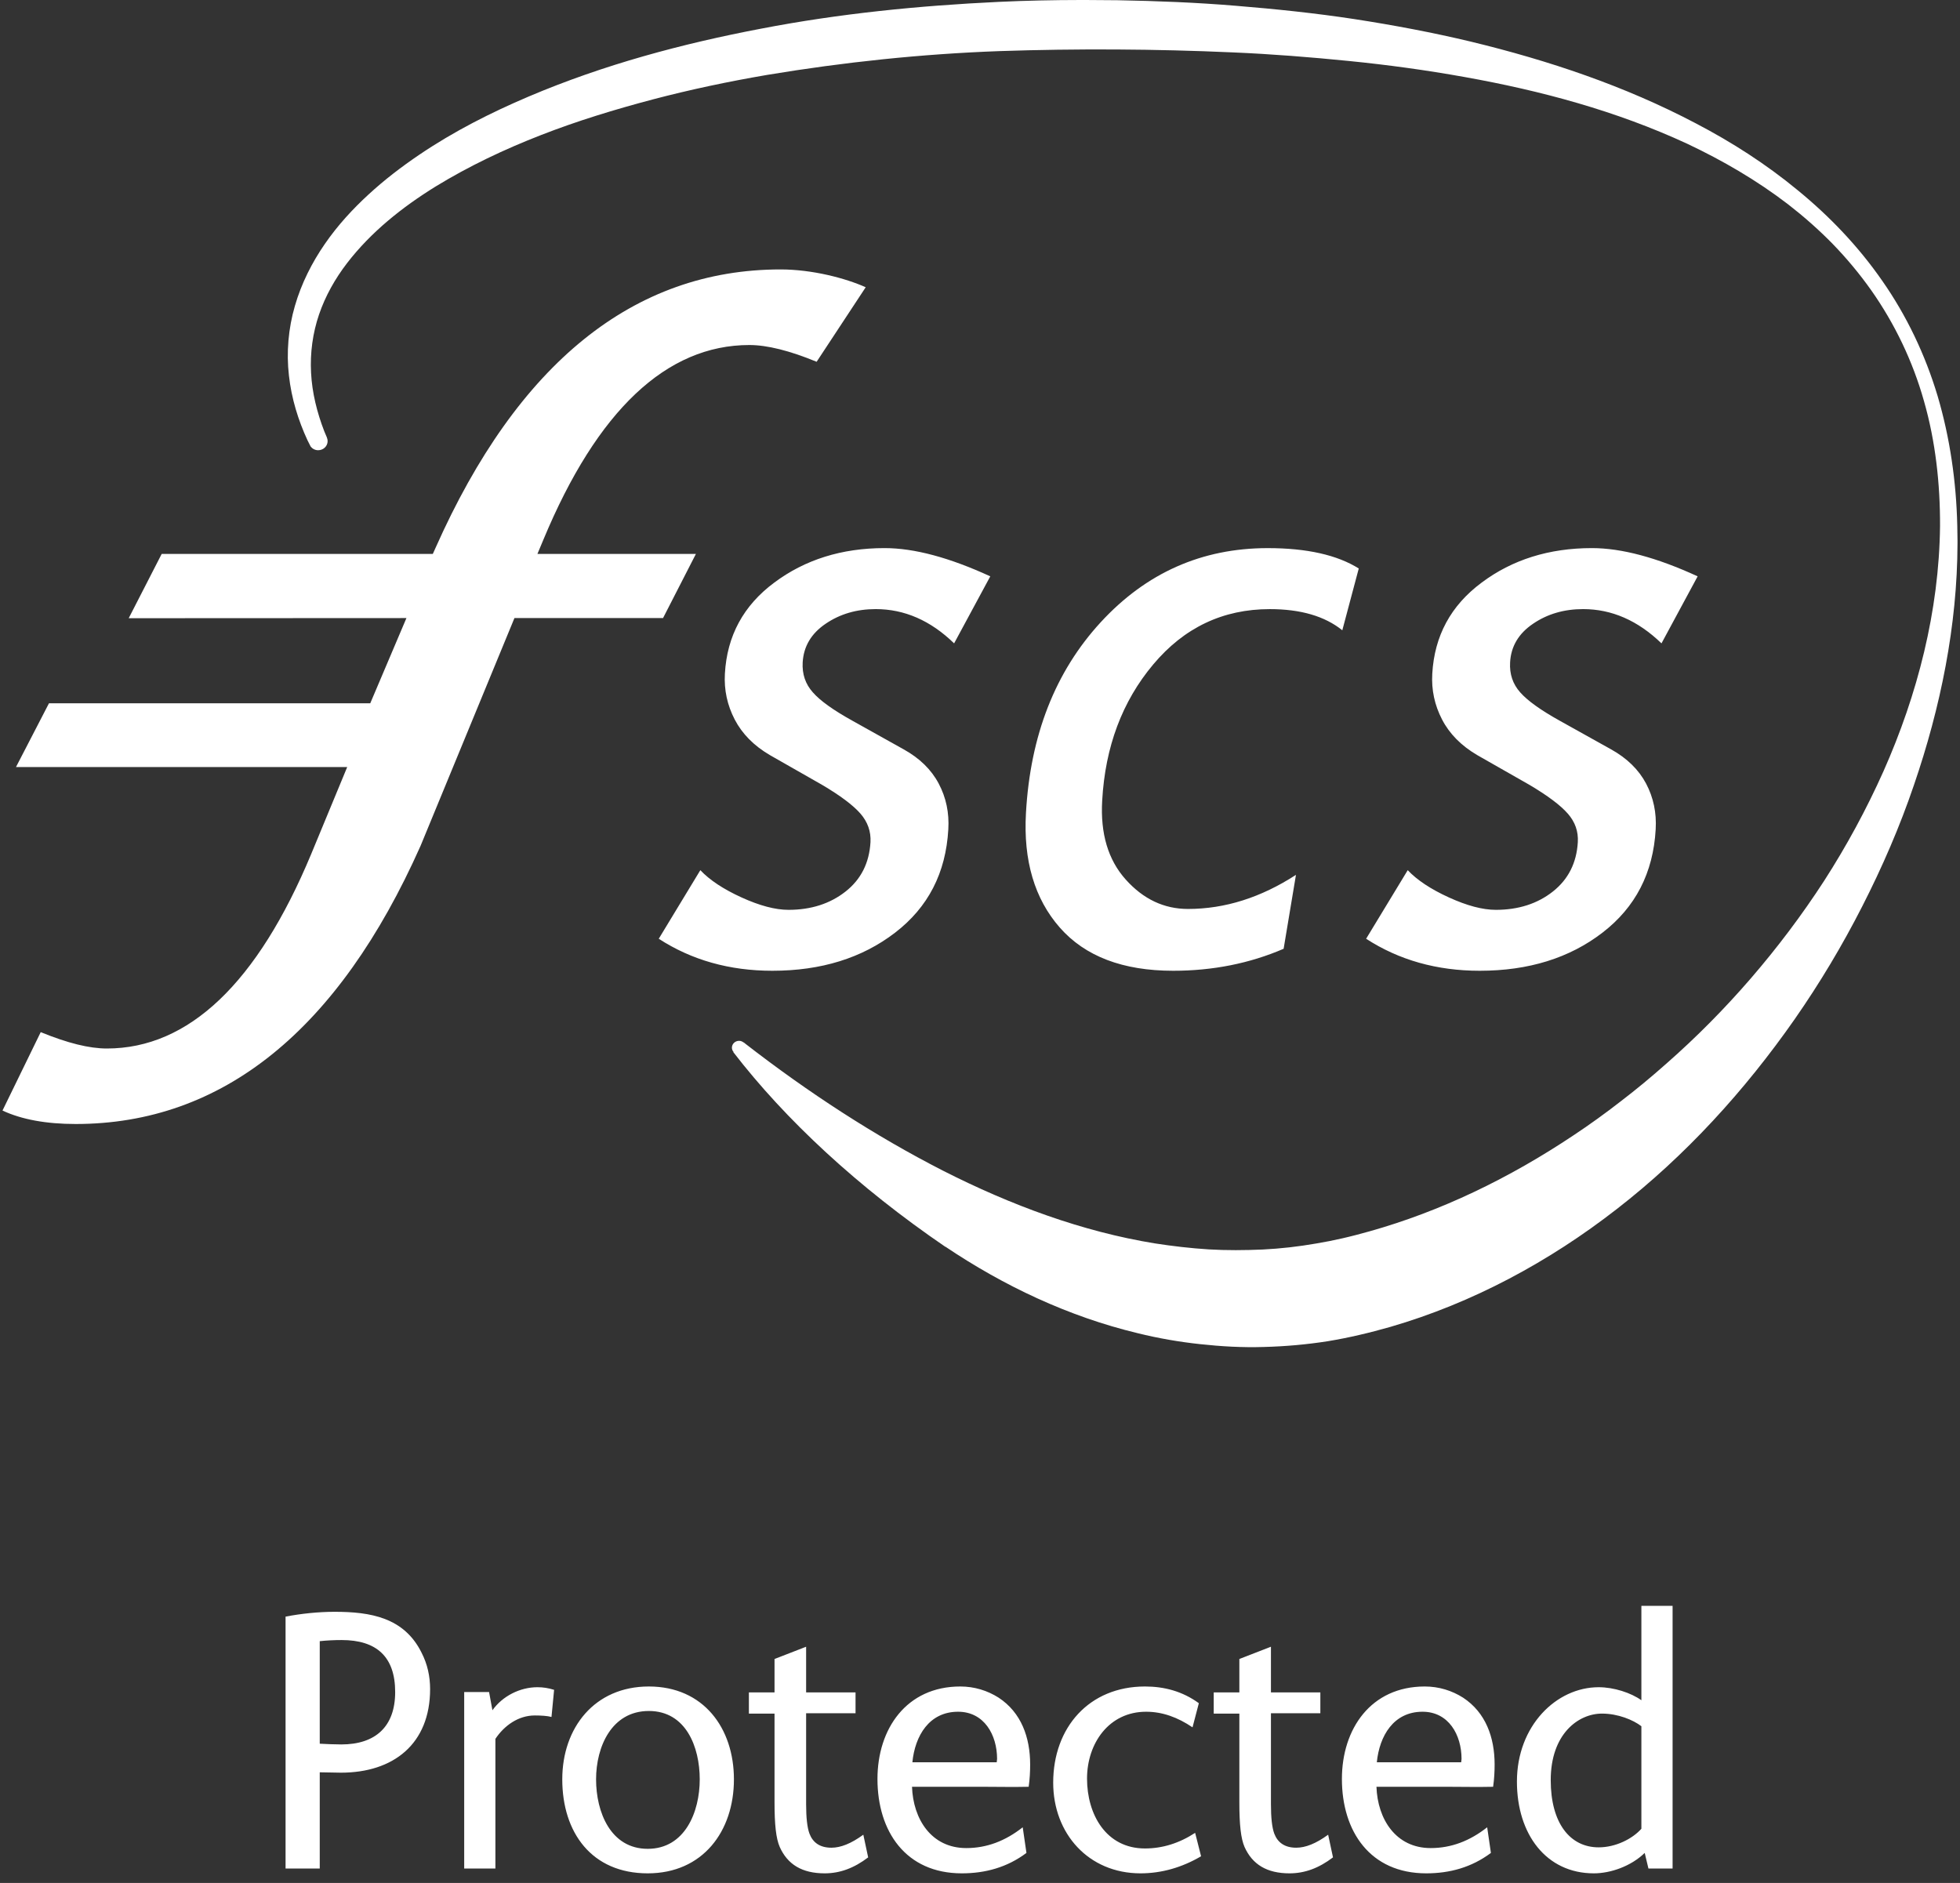
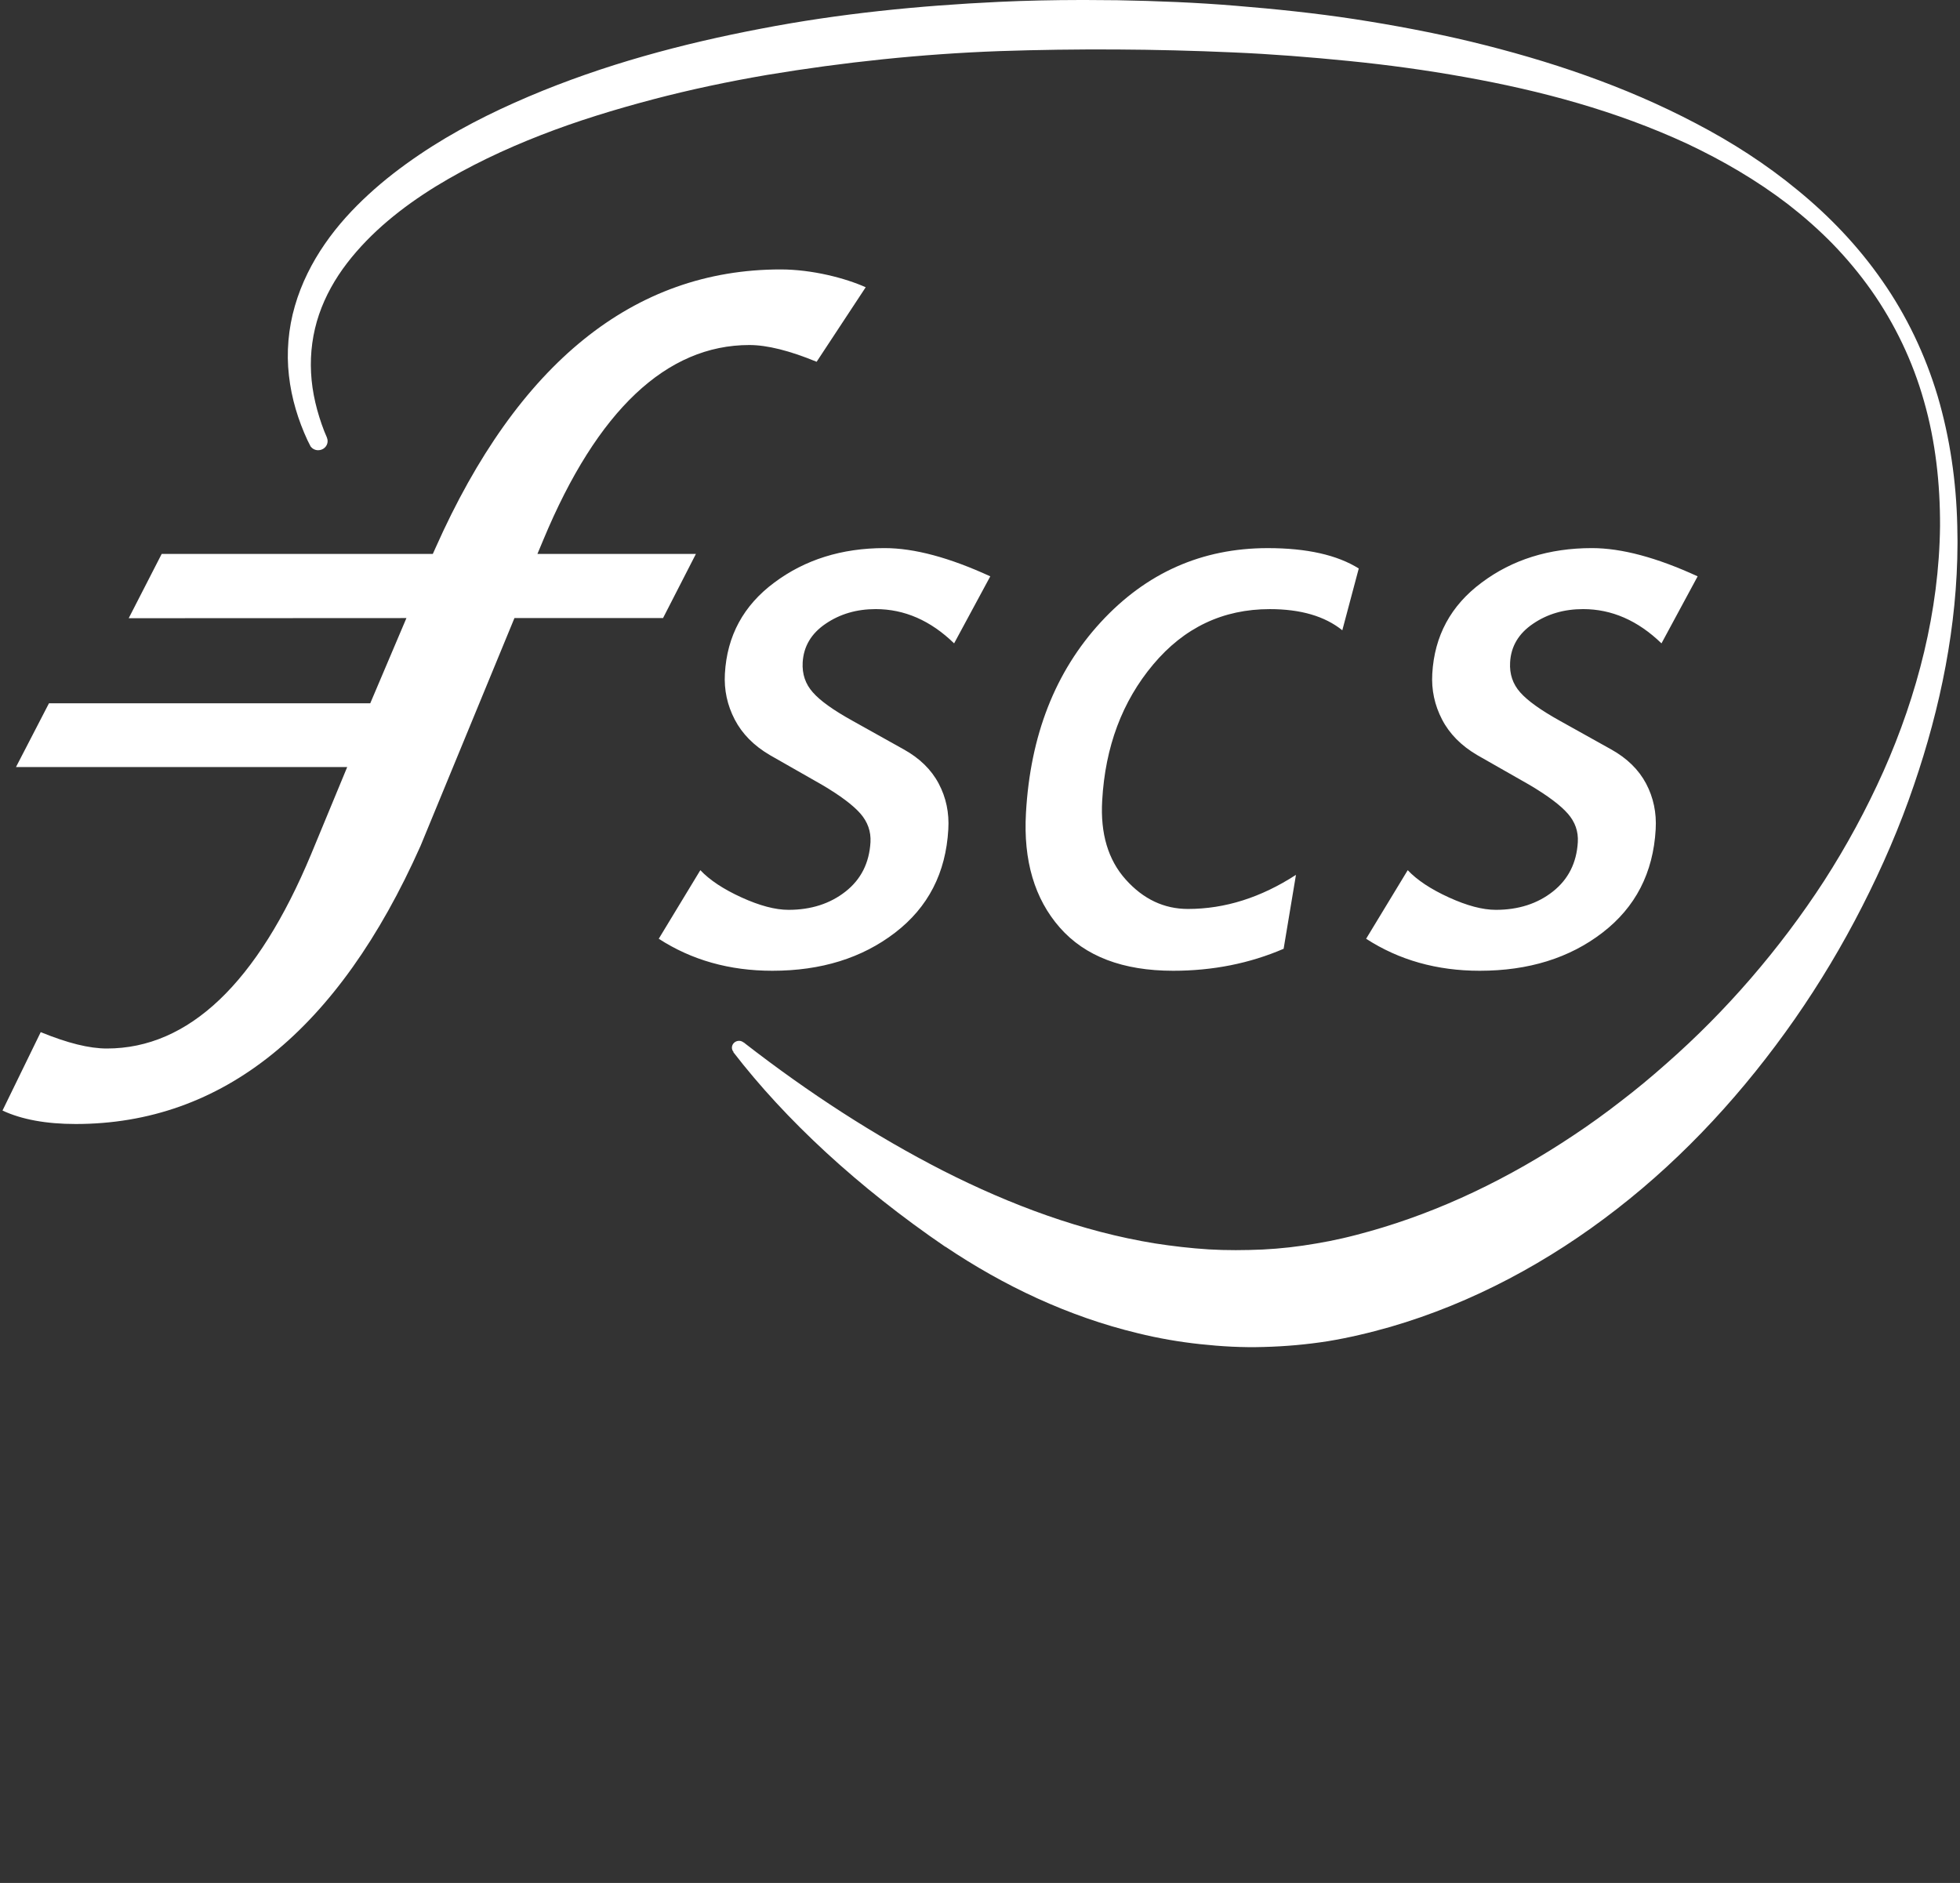
<svg xmlns="http://www.w3.org/2000/svg" width="102" height="98" viewBox="0 0 102 98" fill="none">
  <rect x="0" y="0" width="102" height="98" fill="#333333" stroke="none" />
-   <path d="M85.419 95.179C84.955 95.701 84.085 96.146 83.195 96.146C81.707 96.146 80.701 94.889 80.701 92.646C80.701 90.248 82.132 89.185 83.369 89.185C84.201 89.185 84.993 89.514 85.419 89.842V95.179ZM87.043 97.248V83.578H85.419V88.49C84.877 88.102 83.988 87.812 83.195 87.812C80.991 87.812 78.942 89.823 78.942 92.723C78.942 95.469 80.469 97.499 82.944 97.499C83.814 97.499 84.877 97.132 85.592 96.436L85.786 97.248H87.043ZM76.06 91.544C76.06 91.602 76.041 91.66 76.041 91.719H71.651C71.787 90.345 72.522 89.088 74.03 89.088C75.384 89.088 76.06 90.287 76.06 91.544ZM77.781 91.834C77.781 90.422 77.317 89.127 76.137 88.354C75.557 87.986 74.88 87.774 74.146 87.774C71.343 87.774 69.834 89.978 69.834 92.588C69.834 95.314 71.303 97.499 74.223 97.499C75.441 97.499 76.582 97.19 77.588 96.436L77.394 95.102C76.485 95.817 75.518 96.184 74.455 96.184C72.637 96.184 71.69 94.676 71.632 92.994H75.364C76.118 92.994 76.892 93.013 77.703 92.994C77.762 92.588 77.781 92.202 77.781 91.834ZM69.37 96.668L69.118 95.488C68.48 95.952 67.939 96.165 67.456 96.165C66.856 96.165 66.489 95.894 66.314 95.431C66.198 95.122 66.141 94.599 66.141 93.903V89.166H68.712V88.083H66.141V85.705L64.497 86.343V88.083H63.163V89.185H64.497V93.806C64.497 94.966 64.575 95.682 64.767 96.126C65.174 97.035 65.928 97.499 67.107 97.499C67.9 97.499 68.635 97.228 69.37 96.668ZM62.505 96.61L62.196 95.392C61.364 95.933 60.495 96.204 59.585 96.204C57.555 96.204 56.57 94.425 56.57 92.569C56.57 90.732 57.71 89.088 59.643 89.088C60.495 89.088 61.287 89.378 62.06 89.9L62.389 88.644C61.539 88.025 60.591 87.774 59.585 87.774C56.685 87.774 54.809 89.9 54.809 92.781C54.809 95.431 56.647 97.499 59.353 97.499C60.456 97.499 61.519 97.19 62.505 96.61ZM51.889 91.544C51.889 91.602 51.87 91.66 51.87 91.719H47.481C47.616 90.345 48.351 89.088 49.859 89.088C51.213 89.088 51.889 90.287 51.889 91.544ZM53.61 91.834C53.61 90.422 53.146 89.127 51.967 88.354C51.386 87.986 50.71 87.774 49.975 87.774C47.172 87.774 45.664 89.978 45.664 92.588C45.664 95.314 47.133 97.499 50.053 97.499C51.271 97.499 52.412 97.19 53.417 96.436L53.223 95.102C52.315 95.817 51.348 96.184 50.285 96.184C48.467 96.184 47.52 94.676 47.462 92.994H51.194C51.948 92.994 52.721 93.013 53.533 92.994C53.591 92.588 53.61 92.202 53.61 91.834ZM45.18 96.668L44.928 95.488C44.291 95.952 43.749 96.165 43.266 96.165C42.666 96.165 42.299 95.894 42.125 95.431C42.009 95.122 41.951 94.599 41.951 93.903V89.166H44.523V88.083H41.951V85.705L40.307 86.343V88.083H38.973V89.185H40.307V93.806C40.307 94.966 40.385 95.682 40.578 96.126C40.984 97.035 41.738 97.499 42.917 97.499C43.71 97.499 44.445 97.228 45.18 96.668ZM36.415 92.607C36.415 94.309 35.642 96.223 33.708 96.223C31.775 96.223 31.02 94.309 31.02 92.607C31.02 90.906 31.833 89.049 33.766 89.049C35.7 89.049 36.415 90.926 36.415 92.607ZM38.194 92.607C38.194 89.939 36.609 87.774 33.766 87.774C30.943 87.774 29.261 89.92 29.261 92.607C29.261 95.372 30.789 97.499 33.708 97.499C36.57 97.499 38.194 95.314 38.194 92.607ZM28.836 87.948C28.526 87.851 28.256 87.812 27.966 87.812C27.057 87.812 26.148 88.277 25.626 89.011L25.452 88.063H24.157V97.248H25.781V90.499C26.245 89.804 26.98 89.282 27.83 89.282C28.139 89.282 28.488 89.301 28.7 89.36L28.836 87.948ZM20.565 88.063C20.565 89.862 19.54 90.79 17.761 90.79C17.394 90.79 17.008 90.77 16.64 90.752V85.415C17.008 85.376 17.394 85.357 17.781 85.357C19.598 85.357 20.565 86.226 20.565 88.063ZM22.383 87.909C22.383 87.252 22.247 86.613 21.938 86.014C21.029 84.177 19.27 83.887 17.414 83.887C16.563 83.887 15.654 83.984 14.861 84.138V97.248H16.64V92.24C17.008 92.24 17.375 92.26 17.742 92.26C20.469 92.26 22.383 90.77 22.383 87.909Z" fill="white" />
  <path d="M56.242 7.62939e-05C54.82 0.002 53.395 0.03 51.966 0.098C47.836 0.294 43.701 0.702 39.605 1.492C35.512 2.272 31.438 3.357 27.513 5.024C25.552 5.859 23.623 6.831 21.805 8.064C20.896 8.68 20.013 9.354 19.183 10.118C18.354 10.88 17.572 11.727 16.905 12.696C16.239 13.659 15.686 14.746 15.347 15.921C15.005 17.092 14.898 18.347 15.036 19.544C15.168 20.744 15.523 21.879 16.002 22.914C16.055 23.026 16.113 23.132 16.168 23.242C16.258 23.356 16.398 23.432 16.558 23.432C16.83 23.432 17.05 23.22 17.05 22.958C17.05 22.892 17.036 22.83 17.011 22.773L17.015 22.776C16.968 22.667 16.919 22.559 16.876 22.448C16.497 21.467 16.24 20.437 16.188 19.4C16.133 18.365 16.274 17.334 16.603 16.368C16.932 15.402 17.44 14.504 18.061 13.695C19.306 12.075 20.935 10.78 22.666 9.709C24.407 8.643 26.258 7.767 28.155 7.029C30.053 6.288 32.002 5.696 33.966 5.176C35.931 4.659 37.92 4.241 39.92 3.899C43.922 3.233 47.961 2.808 52.007 2.66C56.049 2.524 60.118 2.547 64.158 2.727C66.181 2.813 68.197 2.974 70.208 3.175C72.219 3.376 74.222 3.65 76.21 4.007C80.184 4.716 84.117 5.772 87.809 7.484C89.646 8.351 91.421 9.382 93.055 10.635C93.869 11.266 94.647 11.951 95.375 12.695C96.1 13.443 96.773 14.249 97.382 15.11C98.596 16.836 99.541 18.792 100.128 20.884C100.725 22.966 100.97 25.185 100.961 27.382C100.913 31.801 99.783 36.169 98.018 40.139C97.13 42.125 96.096 44.03 94.937 45.832C93.771 47.631 92.488 49.329 91.114 50.921C89.739 52.513 88.27 53.995 86.723 55.353C85.953 56.036 85.165 56.692 84.357 57.309C83.554 57.934 82.733 58.528 81.894 59.083C78.551 61.318 74.973 63.047 71.268 64.086L70.583 64.272C70.384 64.325 70.066 64.401 69.877 64.445C69.42 64.55 68.96 64.642 68.499 64.718C67.576 64.879 66.647 64.986 65.713 65.032C64.779 65.072 63.842 65.081 62.903 65.025C61.965 64.966 61.026 64.857 60.087 64.711C56.336 64.1 52.633 62.737 49.061 60.922C45.519 59.108 42.095 56.885 38.78 54.314L38.745 54.279L38.74 54.284C38.723 54.271 38.706 54.258 38.69 54.245C38.692 54.249 38.695 54.253 38.697 54.257C38.633 54.205 38.553 54.17 38.462 54.17C38.256 54.17 38.089 54.331 38.089 54.529C38.089 54.615 38.124 54.69 38.176 54.752L38.164 54.761C40.874 58.277 44.638 61.78 49.21 64.9L49.187 64.876C52.231 66.924 55.598 68.519 59.212 69.388C60.275 69.651 61.36 69.839 62.457 69.957C63.552 70.076 64.66 70.139 65.771 70.104C66.882 70.075 67.995 69.978 69.101 69.804C69.653 69.713 70.203 69.603 70.75 69.475C71.064 69.401 71.247 69.358 71.547 69.279L72.357 69.058C76.613 67.823 80.612 65.674 84.155 62.913C87.707 60.156 90.795 56.771 93.399 53.041C94.7 51.173 95.874 49.21 96.912 47.173C97.951 45.137 98.865 43.031 99.603 40.858C100.988 36.82 101.86 32.556 101.87 28.283V28.123C101.869 27.866 101.866 27.609 101.858 27.352C101.805 25.061 101.478 22.794 100.838 20.62C100.19 18.454 99.214 16.417 97.957 14.619C96.707 12.816 95.199 11.244 93.549 9.896C91.904 8.538 90.117 7.394 88.261 6.425C84.549 4.468 80.582 3.145 76.563 2.171C74.55 1.689 72.518 1.308 70.478 0.993C68.437 0.682 66.385 0.47 64.33 0.302C62.276 0.13 60.215 0.05 58.155 0.012C57.601 0.005 57.046 0.001 56.492 7.62939e-05H56.242ZM51.535 29.996C49.408 29.018 47.578 28.526 46.033 28.526C43.805 28.526 41.889 29.128 40.29 30.324C38.689 31.515 37.834 33.095 37.724 35.062C37.675 35.909 37.849 36.704 38.235 37.447C38.622 38.192 39.231 38.81 40.065 39.299L42.774 40.843C43.733 41.409 44.401 41.911 44.779 42.346C45.155 42.779 45.33 43.273 45.301 43.828C45.238 44.911 44.808 45.767 44.004 46.4C43.201 47.032 42.209 47.353 41.035 47.353C40.346 47.353 39.529 47.136 38.585 46.705C37.645 46.277 36.931 45.802 36.446 45.289L34.282 48.858C35.991 49.966 37.96 50.524 40.194 50.524C42.731 50.524 44.86 49.864 46.58 48.542C48.301 47.222 49.225 45.428 49.351 43.159C49.402 42.3 49.236 41.509 48.852 40.784C48.47 40.059 47.861 39.462 47.029 39.001L44.338 37.498C43.364 36.956 42.682 36.471 42.3 36.033C41.913 35.601 41.738 35.079 41.772 34.472C41.822 33.64 42.218 32.971 42.966 32.464C43.714 31.954 44.582 31.701 45.574 31.701C47.066 31.701 48.428 32.294 49.653 33.484L51.535 29.996ZM70.711 29.587C69.59 28.885 68.01 28.527 65.978 28.527C62.542 28.527 59.645 29.816 57.279 32.388C54.913 34.963 53.62 38.268 53.392 42.308C53.25 44.788 53.839 46.779 55.154 48.277C56.47 49.775 58.438 50.524 61.053 50.524C63.113 50.524 65.029 50.143 66.801 49.38L67.443 45.532C65.617 46.715 63.744 47.307 61.824 47.307C60.58 47.307 59.5 46.799 58.583 45.775C57.666 44.752 57.259 43.381 57.359 41.664C57.516 38.864 58.4 36.506 60.013 34.583C61.623 32.663 63.645 31.702 66.081 31.702C67.687 31.702 68.941 32.068 69.855 32.803L70.711 29.587ZM88.347 29.996C86.222 29.018 84.388 28.526 82.845 28.526C80.616 28.526 78.698 29.128 77.103 30.324C75.501 31.515 74.649 33.095 74.537 35.062C74.487 35.909 74.66 36.704 75.046 37.447C75.432 38.192 76.043 38.81 76.875 39.299L79.585 40.843C80.542 41.409 81.21 41.911 81.59 42.346C81.971 42.779 82.143 43.273 82.111 43.828C82.048 44.911 81.614 45.767 80.813 46.4C80.014 47.032 79.022 47.353 77.844 47.353C77.153 47.353 76.341 47.136 75.397 46.705C74.457 46.277 73.745 45.802 73.259 45.289L71.094 48.858C72.803 49.966 74.775 50.524 77.007 50.524C79.543 50.524 81.676 49.864 83.392 48.542C85.11 47.222 86.037 45.428 86.163 43.159C86.213 42.3 86.047 41.509 85.665 40.784C85.281 40.059 84.673 39.462 83.843 39.001L81.148 37.498C80.177 36.956 79.497 36.471 79.111 36.033C78.727 35.601 78.551 35.079 78.587 34.472C78.632 33.64 79.031 32.971 79.78 32.464C80.527 31.954 81.395 31.701 82.387 31.701C83.876 31.701 85.234 32.294 86.465 33.484L88.347 29.996ZM0.13 57.799C1.124 58.264 2.403 58.499 3.937 58.499C11.572 58.499 17.611 53.628 21.886 44.023L26.772 32.168H34.505L36.216 28.829H27.968L28.281 28.082C31.078 21.363 34.684 17.957 38.999 17.957C39.92 17.957 41.097 18.25 42.498 18.829L45.052 14.95C44.003 14.48 42.277 14.023 40.622 14.023C32.985 14.023 26.944 18.896 22.668 28.509L22.524 28.829L8.415 28.828L6.698 32.175L21.151 32.168L19.268 36.604H2.548L0.832 39.921H18.069L16.198 44.441C13.4 51.163 9.82 54.57 5.561 54.57C4.646 54.57 3.518 54.291 2.119 53.718L0.13 57.799Z" fill="white" />
</svg>